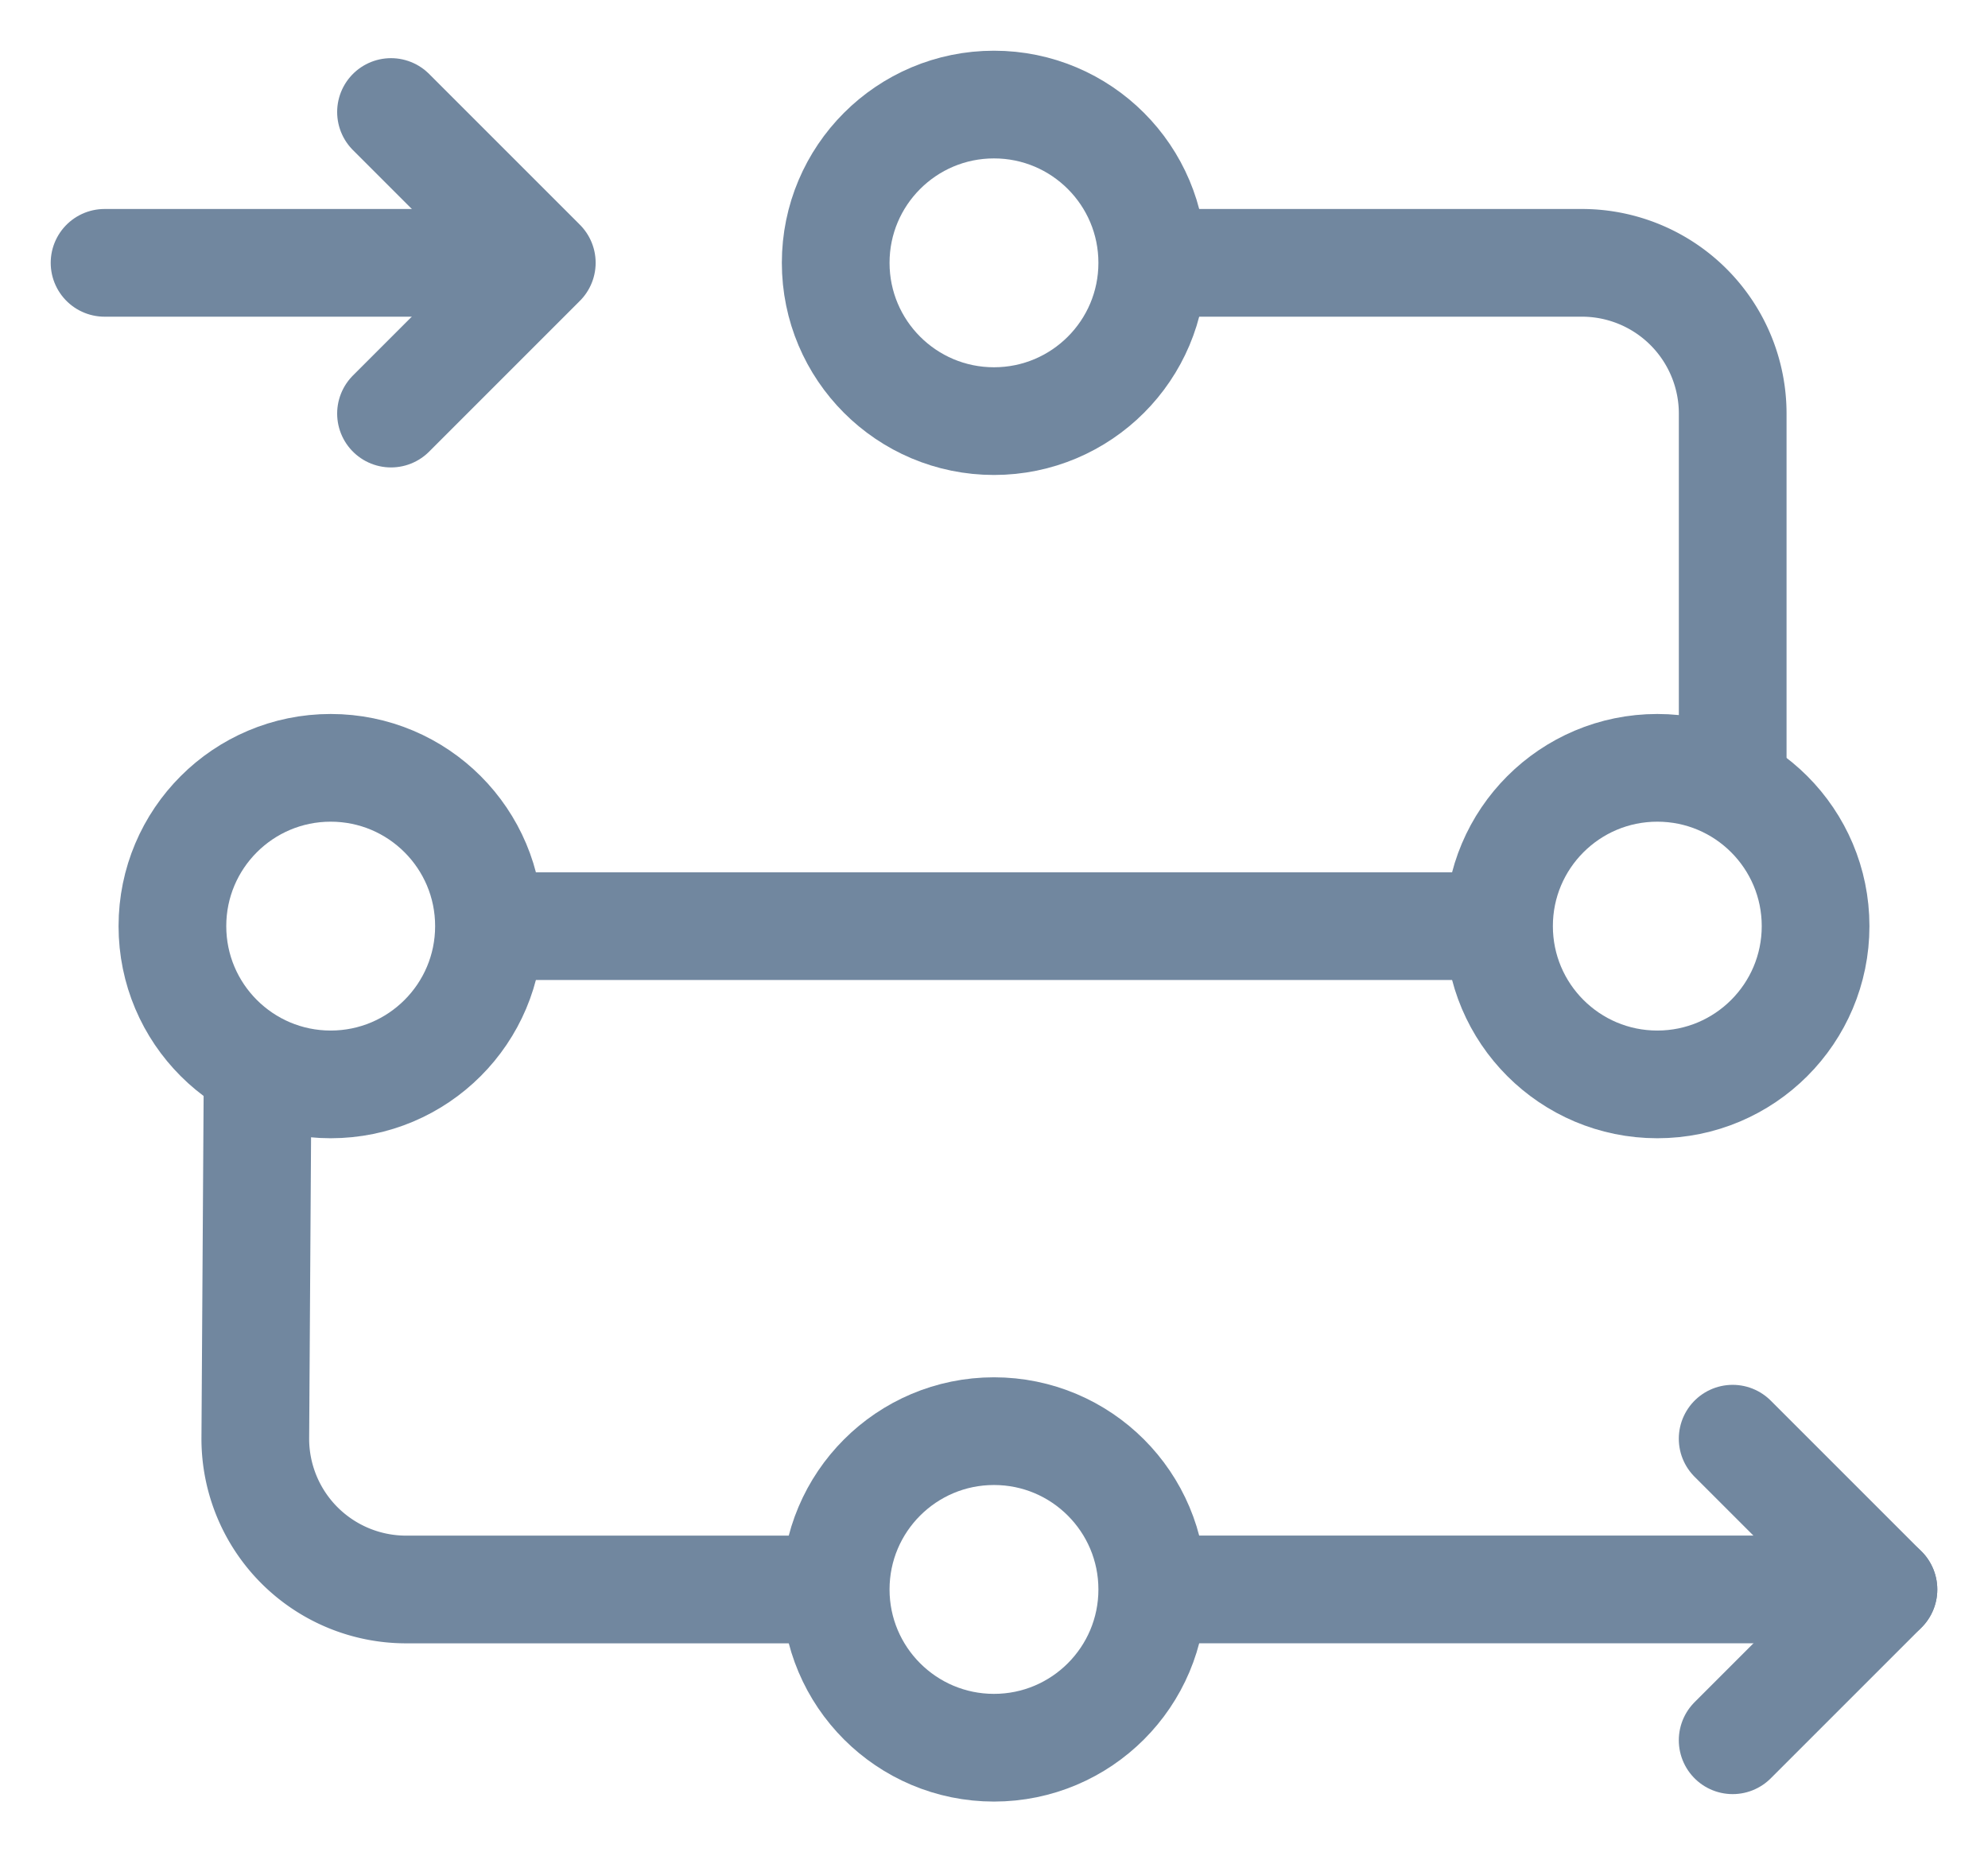
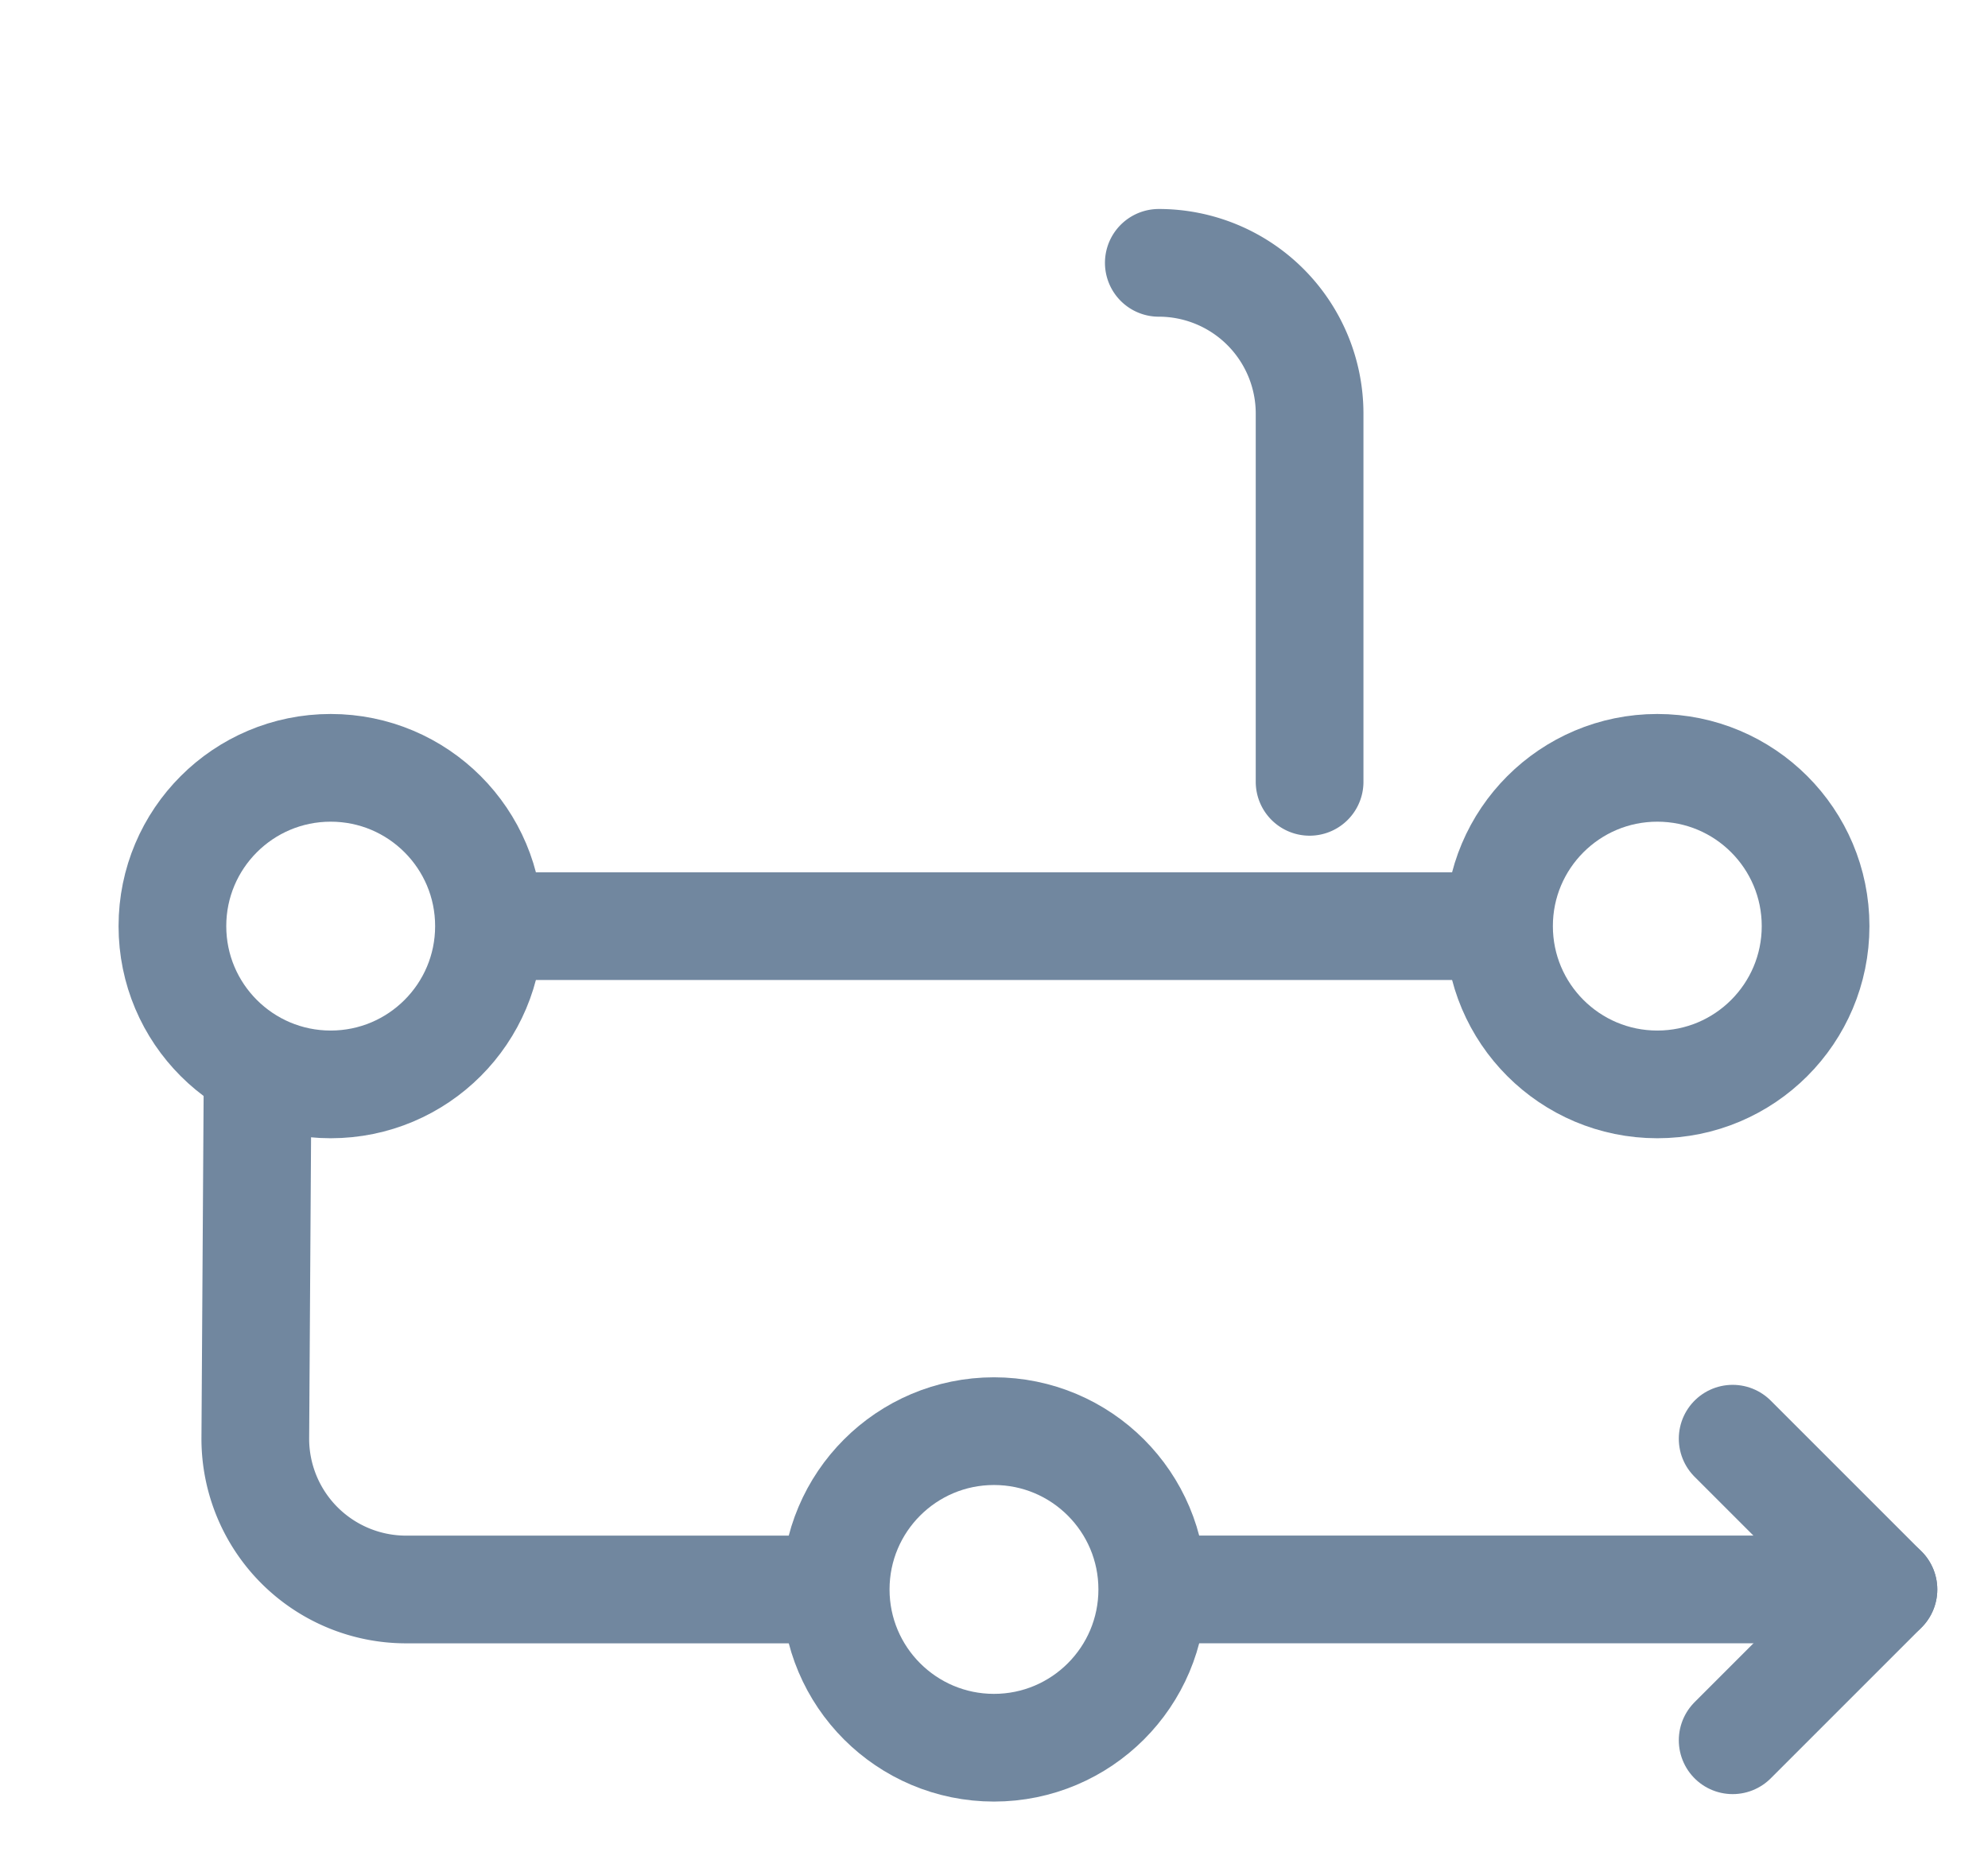
<svg xmlns="http://www.w3.org/2000/svg" width="46.145" height="42.995" viewBox="0 0 46.145 42.995">
  <defs>
    <clipPath id="clip-path">
      <rect id="Rectangle_1998" data-name="Rectangle 1998" width="46.145" height="42.995" transform="translate(-2 -2)" fill="none" stroke="#71879f" stroke-width="2.5" />
    </clipPath>
  </defs>
  <g id="Groupe_18708" data-name="Groupe 18708" transform="translate(2 2)">
    <g id="Groupe_18707" data-name="Groupe 18707" clip-path="url(#clip-path)">
      <circle id="Ellipse_19" data-name="Ellipse 19" cx="3.674" cy="3.674" r="3.674" transform="translate(2.002 15.823)" fill="none" stroke="#71879f" stroke-linecap="round" stroke-linejoin="round" stroke-width="2.5" />
      <circle id="Ellipse_20" data-name="Ellipse 20" cx="3.674" cy="3.674" r="3.674" transform="translate(32.795 15.823)" fill="none" stroke="#71879f" stroke-linecap="round" stroke-linejoin="round" stroke-width="2.5" />
-       <circle id="Ellipse_21" data-name="Ellipse 21" cx="3.674" cy="3.674" r="3.674" transform="translate(17.398 0.427)" fill="none" stroke="#71879f" stroke-linecap="round" stroke-linejoin="round" stroke-width="2.5" />
      <circle id="Ellipse_22" data-name="Ellipse 22" cx="3.674" cy="3.674" r="3.674" transform="translate(17.398 31.22)" fill="none" stroke="#71879f" stroke-linecap="round" stroke-linejoin="round" stroke-width="2.5" />
-       <path id="Tracé_11023" data-name="Tracé 11023" d="M174.873,28.805h9.821a3.5,3.5,0,0,1,3.5,3.5v8.547" transform="translate(-149.975 -24.704)" fill="none" stroke="#71879f" stroke-linecap="round" stroke-linejoin="round" stroke-width="2.5" />
+       <path id="Tracé_11023" data-name="Tracé 11023" d="M174.873,28.805a3.5,3.5,0,0,1,3.5,3.5v8.547" transform="translate(-149.975 -24.704)" fill="none" stroke="#71879f" stroke-linecap="round" stroke-linejoin="round" stroke-width="2.5" />
      <line id="Ligne_11" data-name="Ligne 11" x1="23.218" transform="translate(9.454 19.498)" fill="none" stroke="#71879f" stroke-linecap="round" stroke-linejoin="round" stroke-width="2.5" />
      <path id="Tracé_11024" data-name="Tracé 11024" d="M27.63,160.533l-.054,8.538a3.5,3.5,0,0,0,3.5,3.5h9.8" transform="translate(-23.65 -137.676)" fill="none" stroke="#71879f" stroke-linecap="round" stroke-linejoin="round" stroke-width="2.5" />
      <line id="Ligne_12" data-name="Ligne 12" x2="16.889" transform="translate(24.829 34.894)" fill="none" stroke="#71879f" stroke-linecap="round" stroke-linejoin="round" stroke-width="2.5" />
-       <line id="Ligne_13" data-name="Ligne 13" x1="9.788" transform="translate(0.427 4.101)" fill="none" stroke="#71879f" stroke-linecap="round" stroke-linejoin="round" stroke-width="2.5" />
-       <path id="Tracé_11025" data-name="Tracé 11025" d="M49.695,11.227l3.5-3.5-3.5-3.5" transform="translate(-42.619 -3.627)" fill="none" stroke="#71879f" stroke-linecap="round" stroke-linejoin="round" stroke-width="2.5" />
      <path id="Tracé_11026" data-name="Tracé 11026" d="M268.424,227.5l3.5-3.5-3.5-3.5" transform="translate(-230.206 -189.105)" fill="none" stroke="#71879f" stroke-linecap="round" stroke-linejoin="round" stroke-width="2.5" />
    </g>
  </g>
</svg>